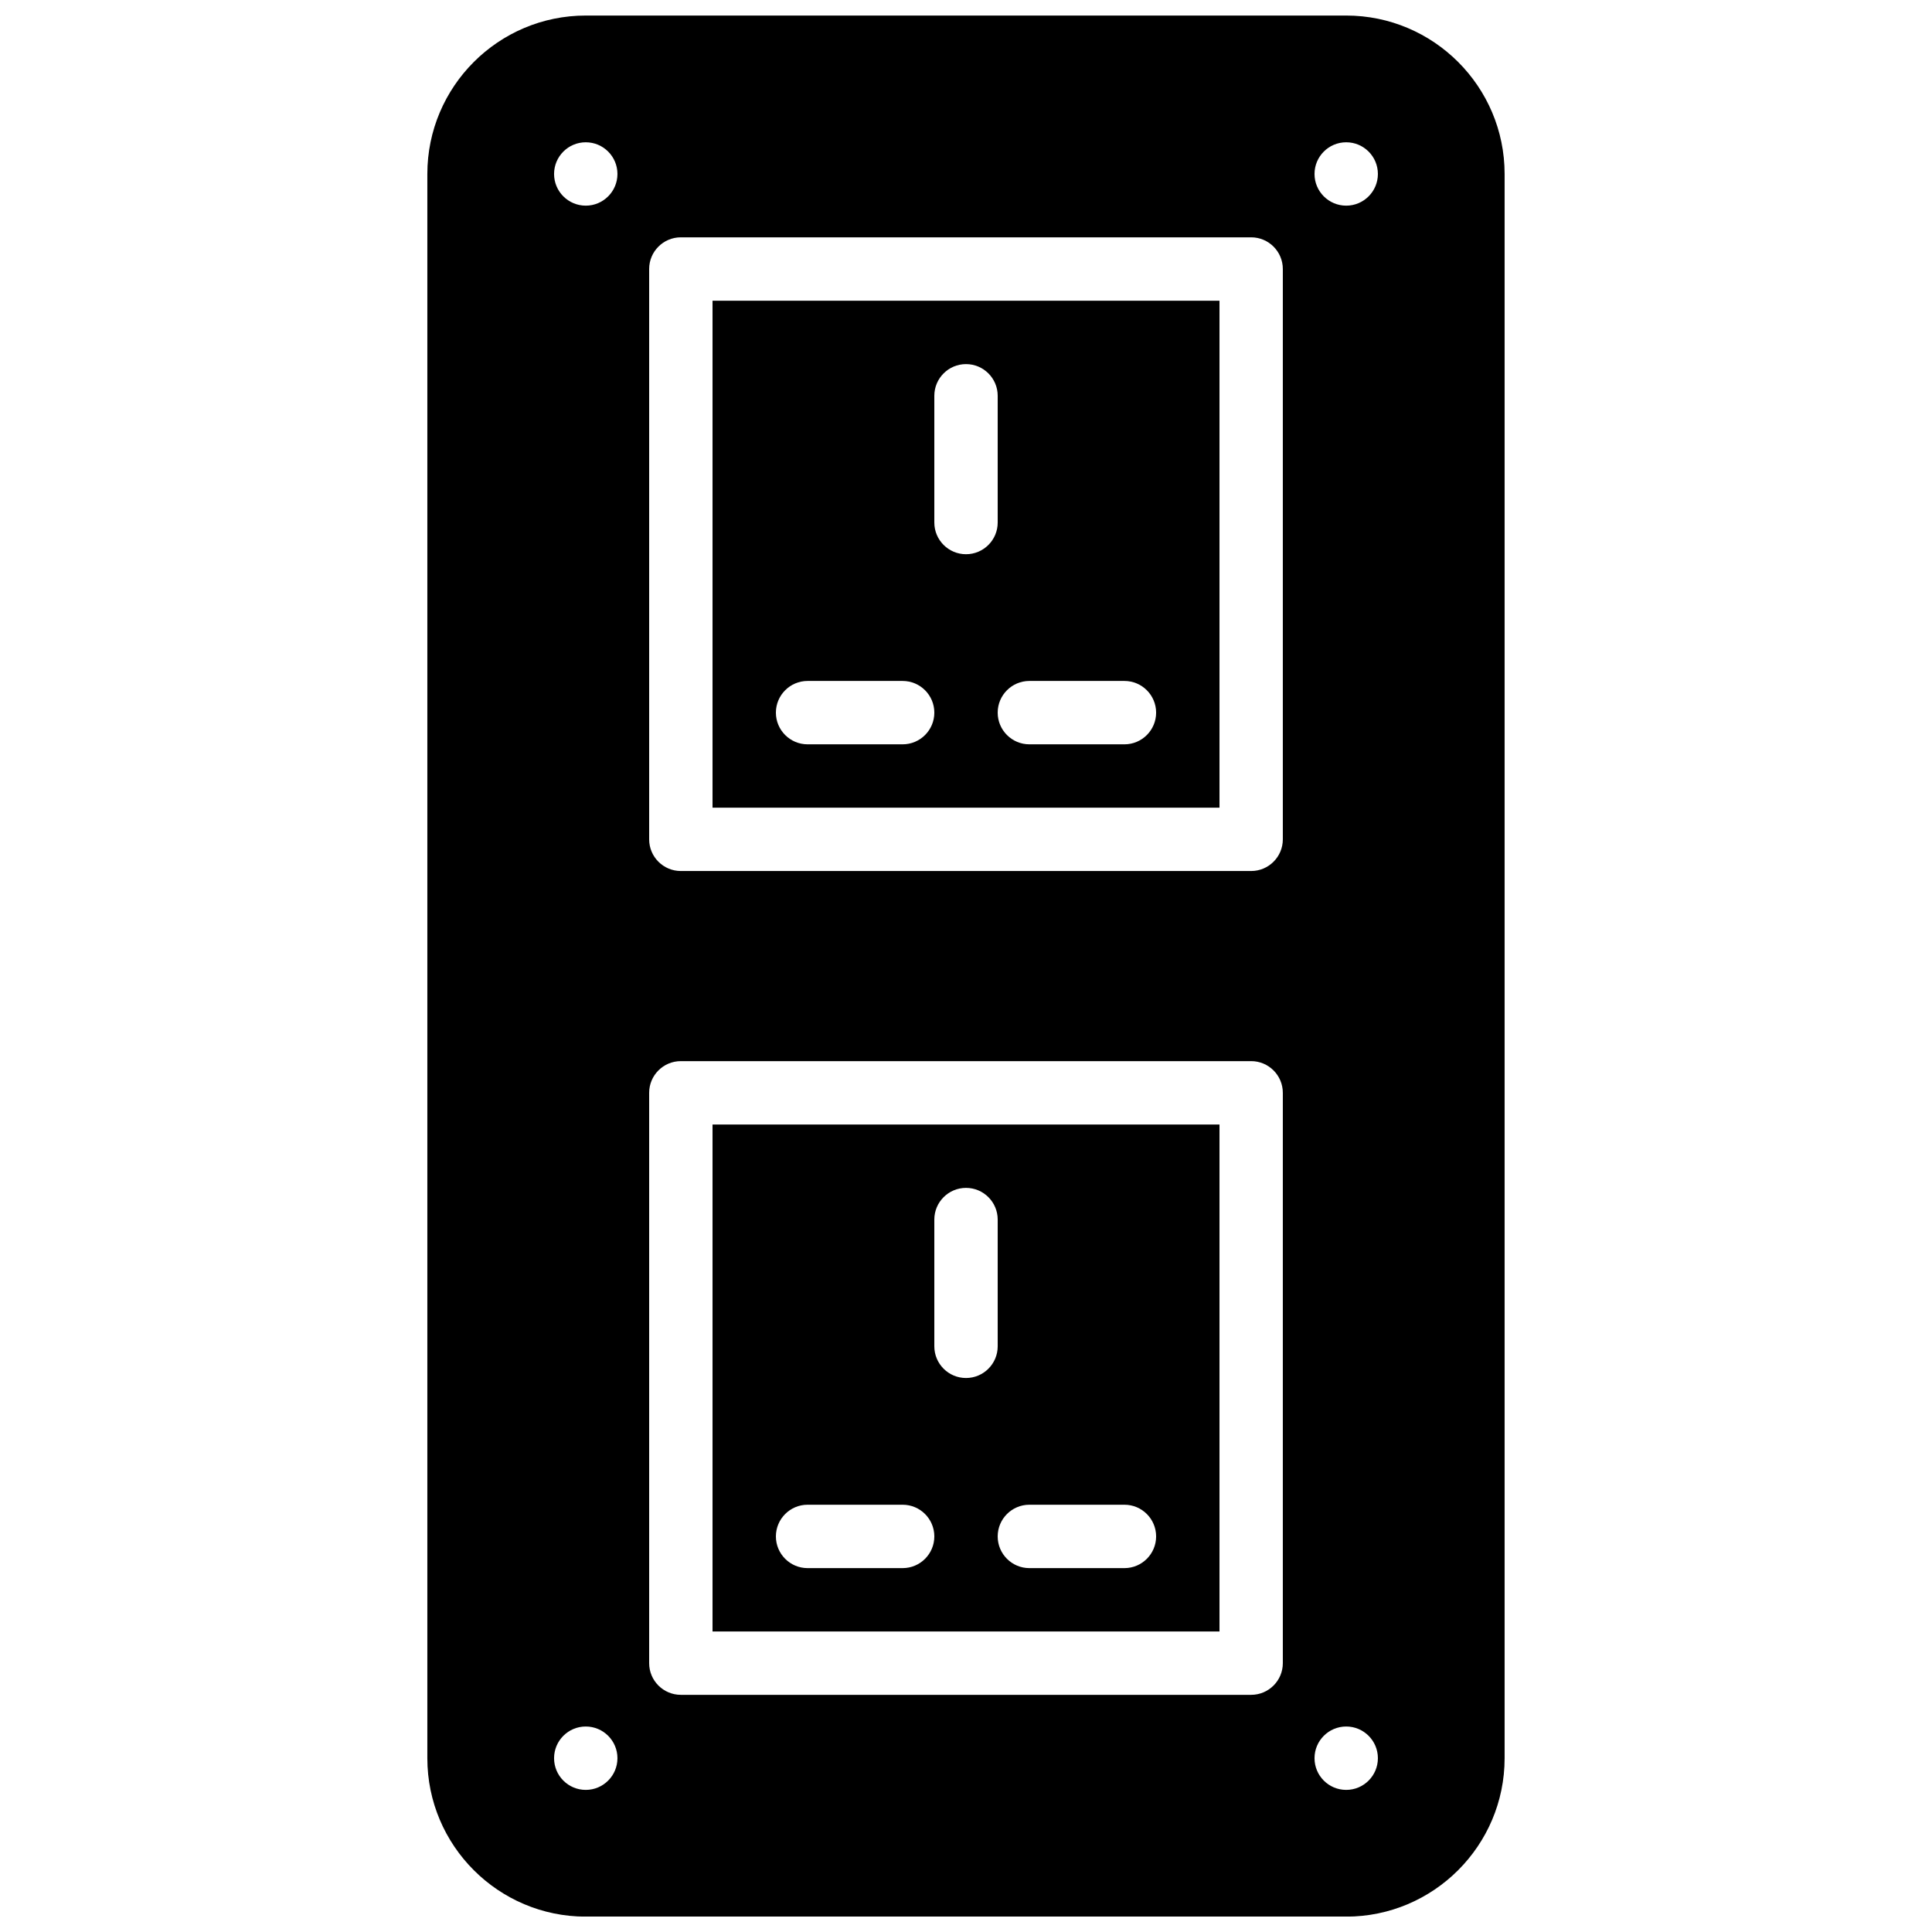
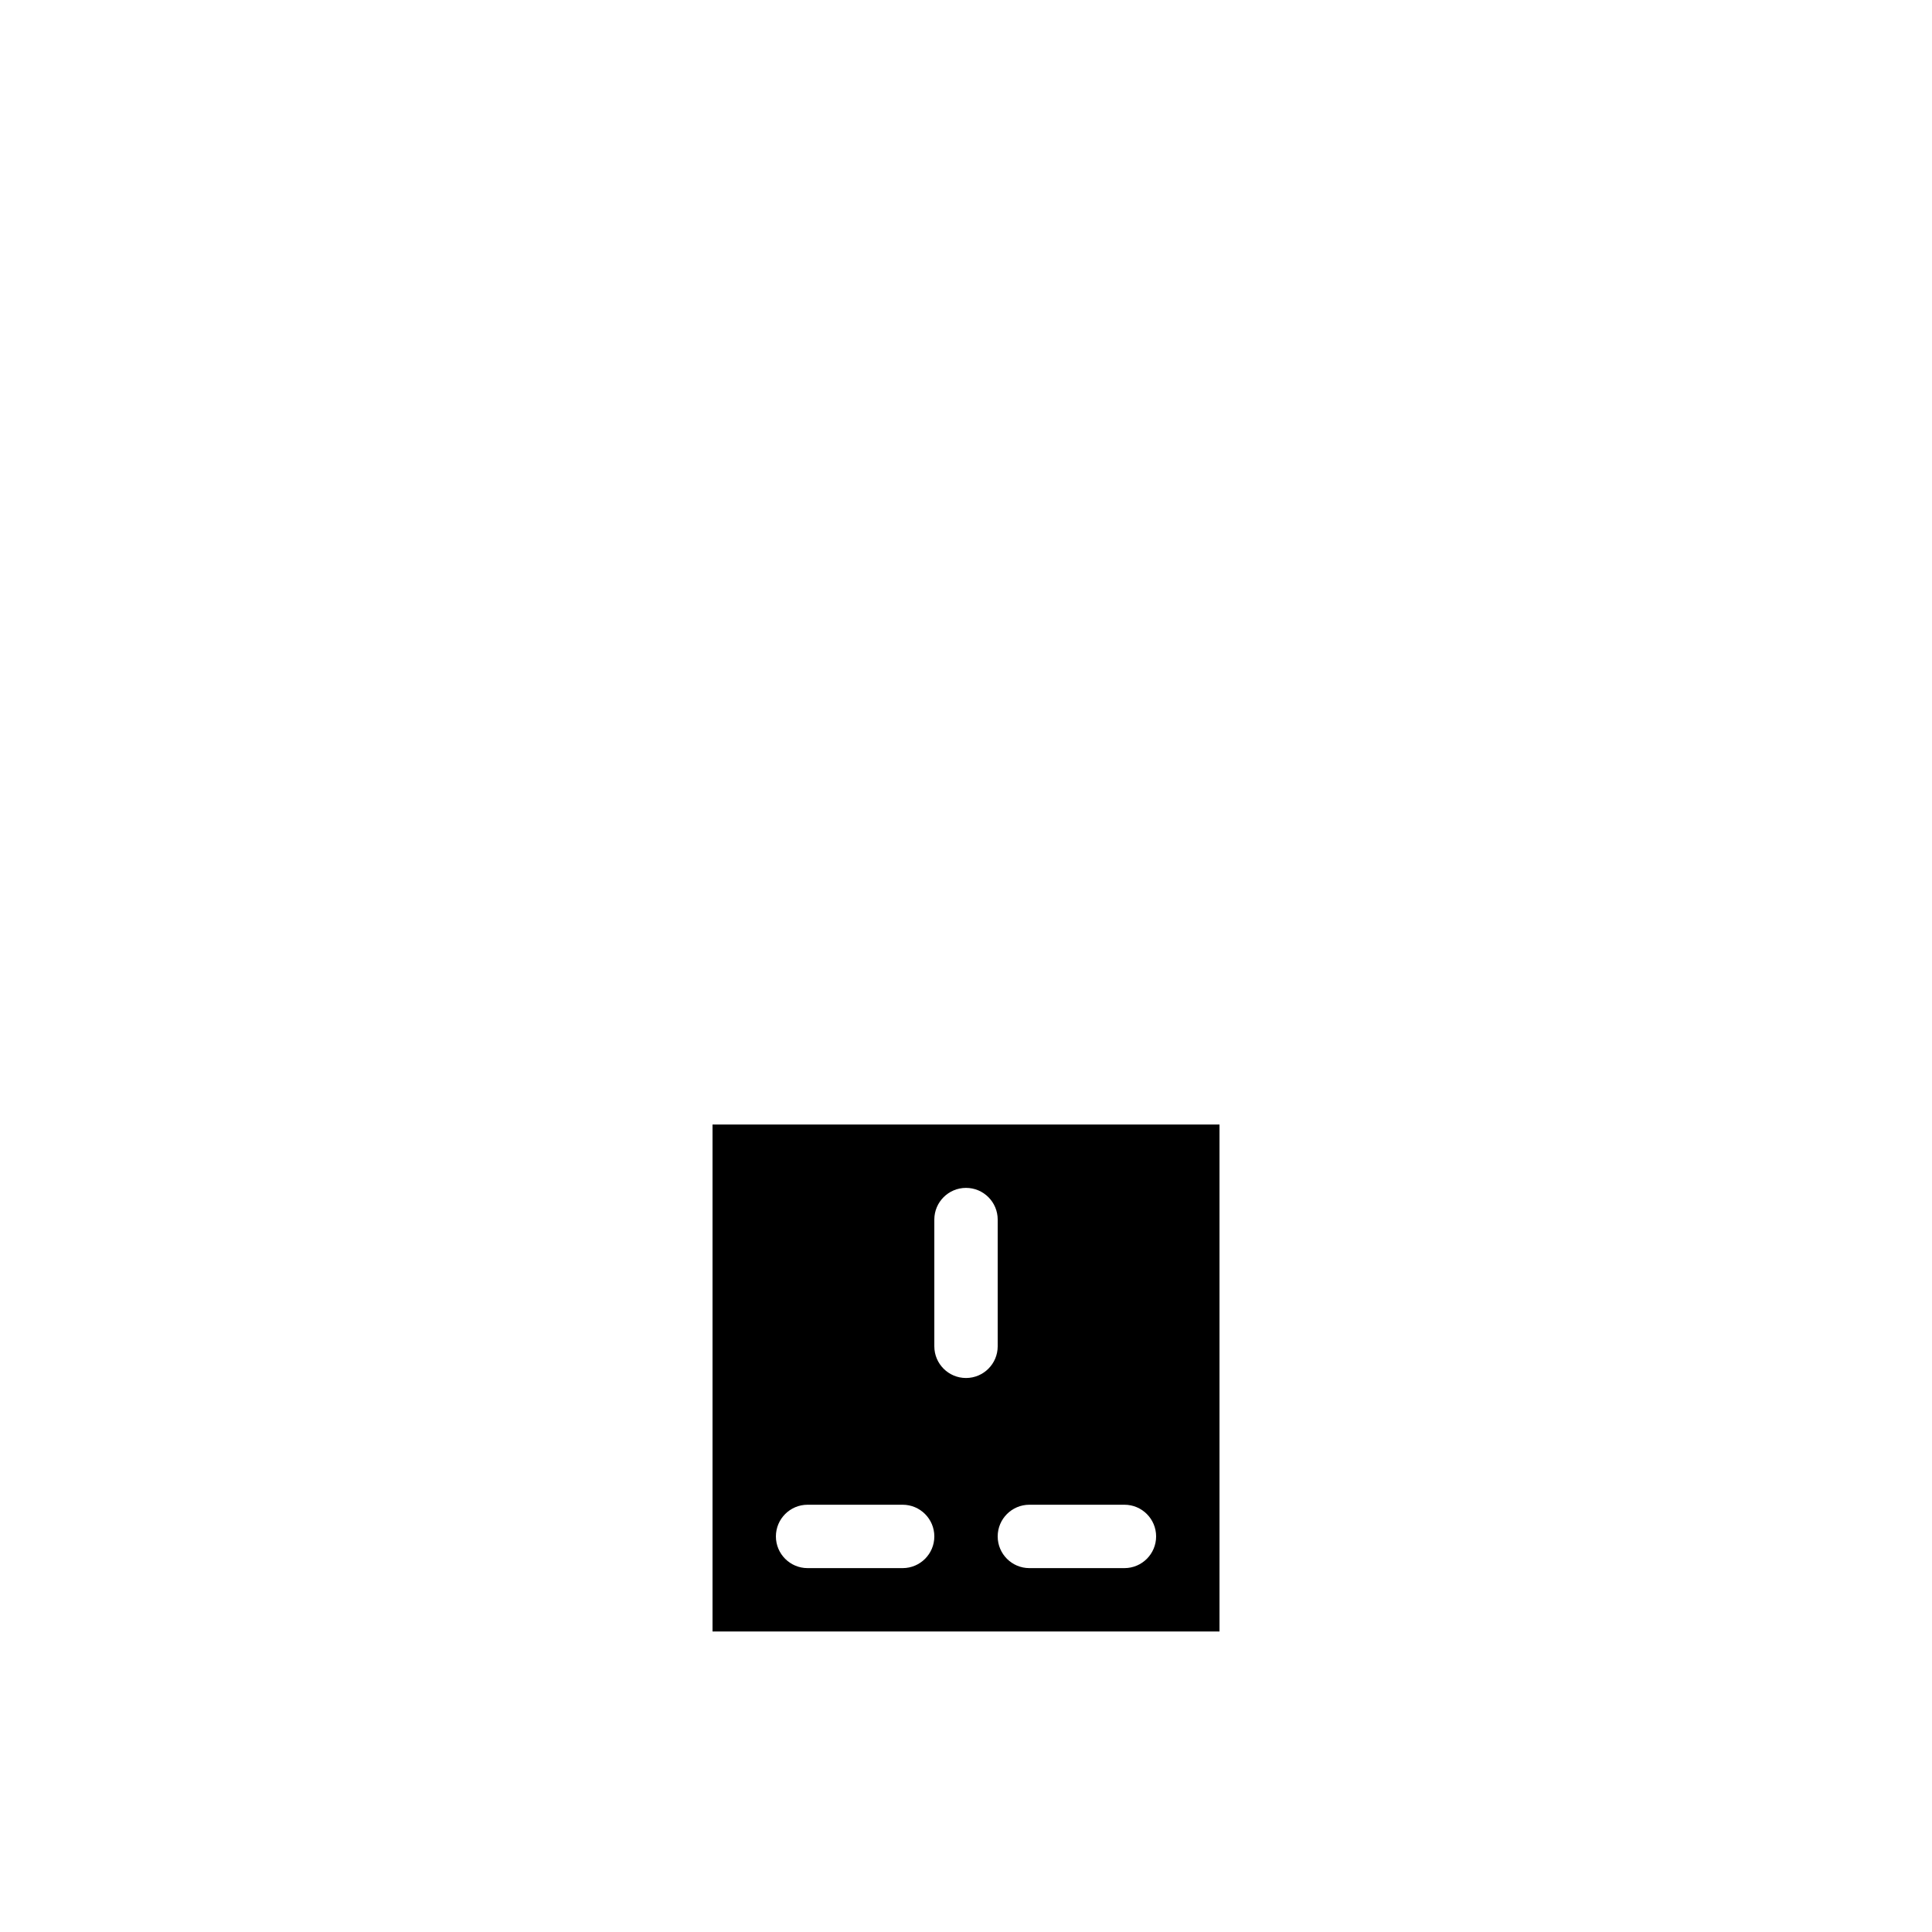
<svg xmlns="http://www.w3.org/2000/svg" width="800px" height="800px" version="1.1" viewBox="144 144 512 512">
  <defs>
    <clipPath id="a">
-       <path d="m257 148.09h286v503.81h-286z" />
+       <path d="m257 148.09h286h-286z" />
    </clipPath>
  </defs>
  <path d="m358.02 542.77h25.188c4.637 0 8.398 3.762 8.398 8.398s-3.762 8.398-8.398 8.398h-25.188c-4.637 0-8.398-3.762-8.398-8.398s3.762-8.398 8.398-8.398zm33.586-75.57c0-4.637 3.762-8.398 8.398-8.398 4.633 0 8.395 3.762 8.395 8.398v33.586c0 4.637-3.762 8.398-8.395 8.398-4.637 0-8.398-3.762-8.398-8.398zm25.191 75.57h25.191c4.633 0 8.395 3.762 8.395 8.398s-3.762 8.398-8.395 8.398h-25.191c-4.637 0-8.398-3.762-8.398-8.398s3.762-8.398 8.398-8.398zm-83.969 33.59h134.35v-134.35h-134.35z" fill-rule="evenodd" />
  <g clip-path="url(#a)">
-     <path d="m500.76 198.5c-4.637 0-8.398-3.762-8.398-8.395 0-4.637 3.762-8.398 8.398-8.398 4.633 0 8.395 3.762 8.395 8.398 0 4.633-3.762 8.395-8.395 8.395zm0 419.84c-4.637 0-8.398-3.762-8.398-8.398s3.762-8.398 8.398-8.398c4.633 0 8.395 3.762 8.395 8.398s-3.762 8.398-8.395 8.398zm-16.797-251.91c0 4.637-3.762 8.398-8.395 8.398h-151.14c-4.633 0-8.395-3.762-8.395-8.398v-151.14c0-4.633 3.762-8.395 8.395-8.395h151.14c4.633 0 8.395 3.762 8.395 8.395zm0 218.32c0 4.637-3.762 8.398-8.395 8.398h-151.14c-4.633 0-8.395-3.762-8.395-8.398v-151.14c0-4.637 3.762-8.398 8.395-8.398h151.14c4.633 0 8.395 3.762 8.395 8.398zm-184.73-386.25c-4.637 0-8.398-3.762-8.398-8.395 0-4.637 3.762-8.398 8.398-8.398 4.633 0 8.395 3.762 8.395 8.398 0 4.633-3.762 8.395-8.395 8.395zm0 419.84c-4.637 0-8.398-3.762-8.398-8.398s3.762-8.398 8.398-8.398c4.633 0 8.395 3.762 8.395 8.398s-3.762 8.398-8.395 8.398zm201.52-470.22h-201.52c-23.152 0-41.984 18.832-41.984 41.984v419.84c0 23.148 18.832 41.984 41.984 41.984h201.52c23.148 0 41.984-18.836 41.984-41.984v-419.84c0-23.152-18.836-41.984-41.984-41.984z" fill-rule="evenodd" />
-   </g>
-   <path d="m358.02 324.46h25.188c4.637 0 8.398 3.762 8.398 8.398 0 4.633-3.762 8.395-8.398 8.395h-25.188c-4.637 0-8.398-3.762-8.398-8.395 0-4.637 3.762-8.398 8.398-8.398zm33.586-75.57c0-4.637 3.762-8.398 8.398-8.398 4.633 0 8.395 3.762 8.395 8.398v33.586c0 4.637-3.762 8.398-8.395 8.398-4.637 0-8.398-3.762-8.398-8.398zm25.191 75.57h25.191c4.633 0 8.395 3.762 8.395 8.398 0 4.633-3.762 8.395-8.395 8.395h-25.191c-4.637 0-8.398-3.762-8.398-8.395 0-4.637 3.762-8.398 8.398-8.398zm-83.969 33.586h134.35v-134.35h-134.35z" fill-rule="evenodd" />
+     </g>
</svg>